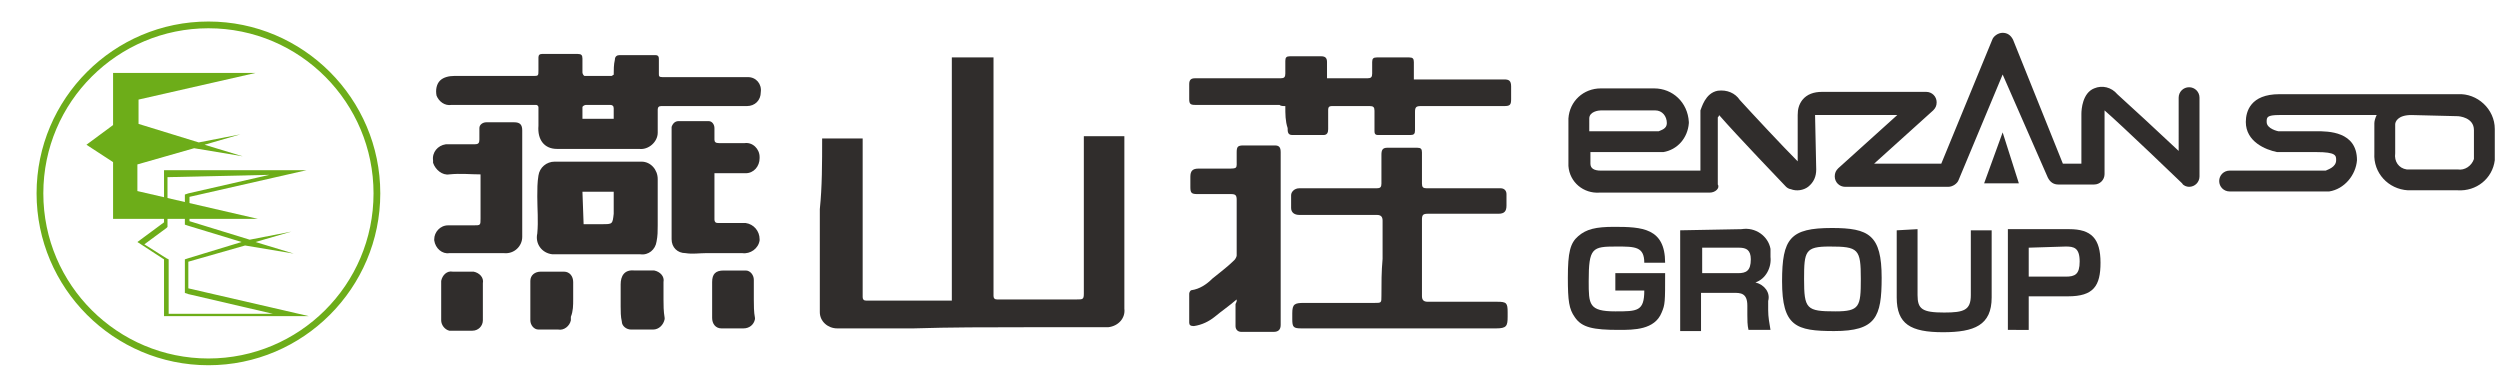
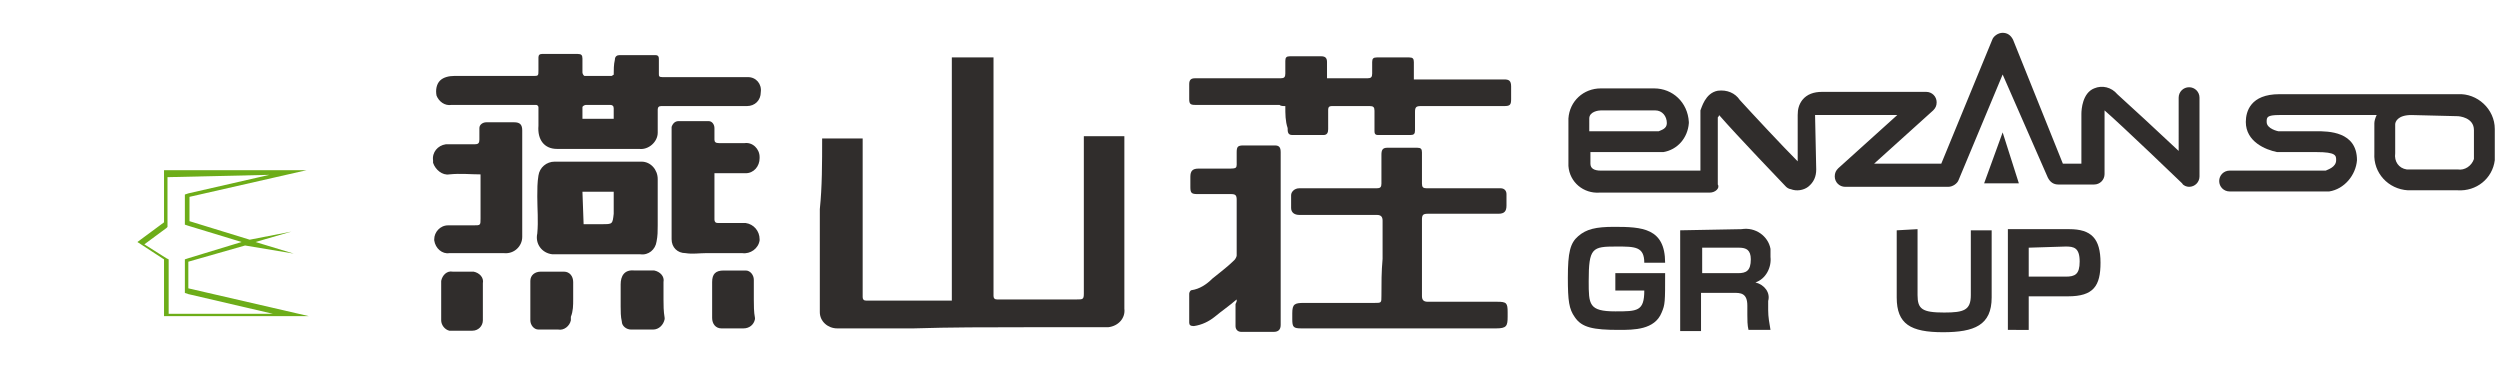
<svg xmlns="http://www.w3.org/2000/svg" version="1.1" id="レイヤー_1" x="0px" y="0px" viewBox="0 0 215.9 32.6" style="enable-background:new 0 0 215.9 32.6;" xml:space="preserve">
  <style type="text/css">
	.st0{fill:#302D2C;}
	.st1{fill:#6AA630;stroke:#6DAD19;stroke-width:0.283;stroke-miterlimit:10;}
	.st2{fill:#6DAD19;}
</style>
  <g>
    <g transform="translate(0 64.46)">
      <path class="st0" d="M71-52.5h3.5c0,0.2,0,0.4,0,0.6c0,1.9,0,3.8,0,5.6c0,2.2,0,4.5,0,6.7c0,0.3,0,0.6,0,0.8s0.1,0.3,0.3,0.3    c2.4,0,4.8,0,7.2,0c0.1,0,0.1,0,0.2,0v-21h3.6c0,0.6,0,1.1,0,1.6c0,1.5,0,3.1,0,4.6c0,2,0,4.1,0,6.1s0,4,0,6c0,0.8,0,1.6,0,2.3    c0,0.2,0.1,0.3,0.3,0.3c2.3,0,4.6,0,6.9,0c0.5,0,0.6,0,0.6-0.5c0-2.8,0-5.5,0-8.3c0-1.7,0-3.4,0-5.1c0-0.1,0-0.1,0-0.2h3.5v2    c0,2.1,0,4.1,0,6.2c0,2.2,0,4.5,0,6.7c0.1,0.8-0.5,1.5-1.4,1.6c-0.1,0-0.2,0-0.3,0c-2.3,0-4.6,0-6.9,0c-3.2,0-6.4,0-9.6,0.1    c-2.2,0-4.4,0-6.6,0c-0.8,0-1.5-0.6-1.5-1.4v-0.1c0-2.9,0-5.9,0-8.8C71-48.3,71-50.4,71-52.5" />
      <path class="st0" d="M119.4-42.1c0-1.1,0-2.2,0-3.3c0-0.3-0.1-0.5-0.5-0.5c-2.2,0-4.5,0-6.7,0c-0.4,0-0.7-0.2-0.7-0.6    c0-0.4,0-0.8,0-1.1s0.3-0.6,0.7-0.6l0,0c2.2,0,4.5,0,6.7,0c0.3,0,0.4-0.1,0.4-0.4c0-0.8,0-1.7,0-2.5c0-0.4,0.1-0.6,0.5-0.6    c0.9,0,1.8,0,2.6,0c0.3,0,0.4,0.1,0.4,0.4c0,0.9,0,1.8,0,2.7c0,0.3,0.1,0.4,0.4,0.4c1.8,0,3.6,0,5.4,0c0.3,0,0.7,0,1,0    s0.5,0.2,0.5,0.5l0,0c0,0.3,0,0.7,0,1c0,0.5-0.2,0.7-0.7,0.7c-1,0-2.1,0-3.1,0s-2,0-3,0c-0.4,0-0.5,0.1-0.5,0.5c0,1.3,0,2.6,0,3.9    c0,0.9,0,1.8,0,2.7c0,0.3,0.1,0.5,0.5,0.5c2,0,4,0,6,0c0.8,0,0.9,0.1,0.9,0.9c0,0.1,0,0.2,0,0.4c0,0.8-0.1,1-1,1    c-1.4,0-2.8,0-4.2,0h-5.8c-2.3,0-4.5,0-6.8,0c-0.7,0-0.8-0.1-0.8-0.8c0-0.2,0-0.3,0-0.5c0-0.8,0.2-0.9,1-0.9h6.1    c0.6,0,0.6,0,0.6-0.6C119.3-40,119.3-41,119.4-42.1L119.4-42.1z" />
      <path class="st0" d="M111-55.3c-0.2,0-0.4,0-0.5-0.1c-1.3,0-2.5,0-3.8,0c-1.2,0-2.3,0-3.5,0c-0.4,0-0.5-0.1-0.5-0.5s0-0.9,0-1.3    c0-0.4,0.2-0.5,0.5-0.5c1.5,0,3,0,4.6,0c0.9,0,1.9,0,2.8,0c0.3,0,0.4-0.1,0.4-0.4c0-0.4,0-0.7,0-1.1c0-0.3,0.1-0.4,0.4-0.4    c0.9,0,1.8,0,2.7,0c0.4,0,0.5,0.2,0.5,0.5c0,0.4,0,0.9,0,1.4c0.4,0,0.7,0,1,0c0.8,0,1.7,0,2.5,0c0.3,0,0.4-0.1,0.4-0.4    c0-0.3,0-0.7,0-1s0.1-0.4,0.4-0.4c0.9,0,1.9,0,2.8,0c0.3,0,0.4,0.1,0.4,0.4c0,0.5,0,1,0,1.5c0.6,0,1.1,0,1.7,0c2,0,4.1,0,6.1,0    c0.4,0,0.6,0.1,0.6,0.6c0,0.4,0,0.8,0,1.1c0,0.5-0.1,0.6-0.6,0.6c-0.9,0-1.7,0-2.6,0c-1.5,0-3.1,0-4.6,0c-0.4,0-0.5,0.1-0.5,0.5    c0,0.5,0,1.1,0,1.6c0,0.3-0.1,0.4-0.4,0.4c-0.9,0-1.9,0-2.8,0c-0.3,0-0.3-0.2-0.3-0.4c0-0.6,0-1.1,0-1.7c0-0.3-0.1-0.4-0.4-0.4    c-1.1,0-2.2,0-3.3,0c-0.2,0-0.3,0.1-0.3,0.3c0,0.6,0,1.1,0,1.7c0,0.3-0.1,0.5-0.4,0.5c-0.9,0-1.8,0-2.7,0c-0.4,0-0.4-0.3-0.4-0.6    C111-54,111-54.6,111-55.3" />
      <path class="st0" d="M106.8-38.6c-0.7,0.6-1.3,1-1.9,1.5c-0.5,0.4-1.1,0.7-1.8,0.8c-0.3,0-0.4-0.1-0.4-0.3c0-0.8,0-1.7,0-2.5    c0-0.1,0.1-0.3,0.2-0.3c0.7-0.1,1.3-0.5,1.8-1c0.6-0.5,1.3-1,1.9-1.6c0.1-0.1,0.2-0.3,0.2-0.4c0-1.6,0-3.2,0-4.8    c0-0.4-0.1-0.5-0.5-0.5c-1,0-2,0-2.9,0c-0.5,0-0.6-0.1-0.6-0.6c0-0.3,0-0.6,0-0.9c0-0.5,0.2-0.7,0.7-0.7c0.8,0,1.7,0,2.5,0    c0.9,0,0.8,0,0.8-0.8c0-0.2,0-0.4,0-0.6c0-0.5,0.1-0.6,0.6-0.6c0.9,0,1.8,0,2.7,0c0.4,0,0.5,0.2,0.5,0.6c0,1.5,0,3,0,4.5    c0,2.8,0,5.6,0,8.3c0,0.7,0,1.4,0,2.1c0,0.4-0.2,0.6-0.6,0.6c-0.9,0-1.9,0-2.8,0c-0.3,0-0.5-0.2-0.5-0.5c0-0.6,0-1.3,0-1.9    C106.8-38.4,106.8-38.4,106.8-38.6" />
      <path class="st0" d="M53-58c-0.1,0-0.1,0.1-0.2,0.1c-0.8,0-1.6,0-2.3,0c-0.1,0-0.2-0.2-0.2-0.3c0-0.4,0-0.8,0-1.2    c0-0.3-0.1-0.4-0.4-0.4c-1,0-2,0-3.1,0c-0.2,0-0.3,0.1-0.3,0.3c0,0.4,0,0.7,0,1.1c0,0.5,0,0.5-0.5,0.5c-2.3,0-4.5,0-6.8,0    c-0.4,0-0.9,0.1-1.2,0.4c-0.3,0.3-0.4,0.8-0.3,1.3c0.2,0.5,0.7,0.9,1.3,0.8c1.2,0,2.4,0,3.6,0s2.4,0,3.7,0c0.1,0,0.2,0.1,0.2,0.2    c0,0.5,0,1,0,1.6c-0.1,1.2,0.5,2,1.6,2c2.4,0,4.7,0,7.1,0c0.8,0.1,1.6-0.6,1.6-1.4c0-0.1,0-0.2,0-0.3c0-0.6,0-1.2,0-1.7    c0-0.2,0.1-0.3,0.3-0.3c0.3,0,0.6,0,1,0c2.1,0,4.2,0,6.4,0c0.7,0,1.2-0.5,1.2-1.2c0.1-0.7-0.4-1.3-1.1-1.3l0,0c-0.5,0-1,0-1.5,0    c-2,0-3.9,0-5.9,0c-0.3,0-0.3-0.1-0.3-0.3c0-0.4,0-0.8,0-1.2c0-0.2,0-0.4-0.3-0.4c-1,0-2.1,0-3.1,0c-0.2,0-0.4,0.1-0.4,0.4    C53-58.9,53-58.4,53-58 M51.6-50.5L51.6-50.5c-1.2,0-2.5,0-3.7,0c-0.7,0-1.3,0.5-1.4,1.2c-0.1,0.6-0.1,1.2-0.1,1.8    c0,1.1,0.1,2.1,0,3.2c-0.2,0.9,0.4,1.7,1.3,1.8c0.2,0,0.3,0,0.5,0c1,0,2.1,0,3.1,0c1.3,0,2.6,0,4,0c0.7,0.1,1.3-0.4,1.4-1.1    c0.1-0.5,0.1-0.9,0.1-1.4c0-1.3,0-2.7,0-4c0-0.8-0.6-1.5-1.4-1.5c-0.1,0-0.2,0-0.3,0H51.6 M61.7-49.5c0.9,0,1.8,0,2.7,0    c0.7,0,1.2-0.6,1.2-1.3c0,0,0,0,0-0.1c0-0.7-0.6-1.3-1.3-1.2l0,0c-0.8,0-1.5,0-2.2,0c-0.3,0-0.4-0.1-0.4-0.3c0-0.3,0-0.7,0-1    S61.5-54,61.2-54h-0.1c-0.8,0-1.7,0-2.5,0c-0.3,0-0.5,0.2-0.6,0.5c0,0,0,0,0,0.1c0,0.2,0,0.4,0,0.6c0,2.1,0,4.2,0,6.2    c0,0.9,0,1.9,0,2.8c0,0.7,0.5,1.2,1.2,1.2c0.6,0.1,1.2,0,1.8,0c1,0,2.1,0,3.1,0c0.7,0.1,1.4-0.4,1.5-1.1c0,0,0,0,0-0.1    c0-0.7-0.5-1.3-1.2-1.4c-0.1,0-0.1,0-0.2,0c-0.7,0-1.4,0-2.2,0c-0.2,0-0.3-0.1-0.3-0.3C61.7-46.8,61.7-48.1,61.7-49.5 M41.5-49.4    c0,0.2,0,0.4,0,0.6c0,1.1,0,2.1,0,3.2c0,0.6,0,0.6-0.6,0.6c-0.7,0-1.5,0-2.2,0s-1.2,0.6-1.2,1.2v0.1c0.1,0.7,0.7,1.2,1.3,1.1    c1.6,0,3.2,0,4.7,0c0.9,0.1,1.6-0.6,1.6-1.4c0-0.1,0-0.2,0-0.2c0-0.6,0-1.3,0-1.9c0-2.4,0-4.7,0-7.1c0-0.5-0.2-0.7-0.7-0.7    c-0.8,0-1.6,0-2.4,0c-0.3,0-0.6,0.2-0.6,0.5v0.1c0,0.3,0,0.6,0,0.9c0,0.3-0.1,0.4-0.4,0.4c-0.8,0-1.6,0-2.5,0    c-0.7,0.1-1.2,0.7-1.1,1.4c0,0.1,0,0.1,0,0.2c0.2,0.6,0.8,1.1,1.4,1C39.8-49.5,40.6-49.4,41.5-49.4 M41.7-38.5L41.7-38.5    c0-0.5,0-1,0-1.5c0.1-0.5-0.3-0.9-0.8-1h-0.1c-0.6,0-1.2,0-1.7,0c-0.5-0.1-0.9,0.3-1,0.8v0.1c0,1.1,0,2.2,0,3.3    c0,0.4,0.3,0.8,0.7,0.9h0.1c0.6,0,1.3,0,1.9,0c0.5,0,0.9-0.4,0.9-0.9v-0.1C41.7-37.5,41.7-38,41.7-38.5 M57.3-38.6L57.3-38.6v-1.5    c0.1-0.5-0.3-0.9-0.8-1c-0.1,0-0.1,0-0.2,0c-0.5,0-1,0-1.5,0c-0.9-0.1-1.2,0.5-1.2,1.2c0,0.6,0,1.3,0,1.9c0,0.4,0,0.9,0.1,1.3    c0,0.4,0.4,0.7,0.8,0.7c0.6,0,1.2,0,1.9,0c0.5,0,0.9-0.4,1-0.9V-37C57.3-37.6,57.3-38.1,57.3-38.6 M65.1-38.6L65.1-38.6    c0-0.6,0-1.1,0-1.7c0-0.4-0.3-0.8-0.7-0.8c0,0,0,0-0.1,0c-0.6,0-1.2,0-1.8,0c-0.7,0-1,0.3-1,1c0,1,0,2.1,0,3.1    c0,0.5,0.3,0.9,0.8,0.9c0.1,0,0.1,0,0.2,0c0.6,0,1.2,0,1.7,0s0.9-0.3,1-0.8V-37C65.1-37.5,65.1-38.1,65.1-38.6 M49.5-38.6    L49.5-38.6c0-0.5,0-1,0-1.5S49.2-41,48.7-41h-0.1c-0.6,0-1.2,0-1.9,0c-0.5,0-0.9,0.3-0.9,0.8v0.1c0,0.6,0,1.1,0,1.7    c0,0.5,0,1.1,0,1.6c0,0.4,0.3,0.8,0.7,0.8h0.1c0.5,0,1.1,0,1.6,0c0.5,0.1,1-0.3,1.1-0.8c0-0.1,0-0.2,0-0.3    C49.5-37.6,49.5-38.1,49.5-38.6 M53-54.2h-2.7c0-0.3,0-0.7,0-1c0-0.1,0.2-0.2,0.3-0.2c0.7,0,1.4,0,2.1,0c0.2,0,0.3,0.1,0.3,0.3    C53-54.8,53-54.5,53-54.2 M50.3-47.9H53c0,0.6,0,1.2,0,1.8v0.1c-0.1,0.9-0.1,0.9-1,0.9c-0.3,0-0.6,0-0.8,0s-0.5,0-0.8,0L50.3-47.9    z" />
    </g>
    <g transform="translate(101.349 61.434)">
      <path class="st0" d="M46.3-44.8h-9.5c-1.4,0.1-2.6-0.9-2.7-2.3c0-0.1,0-0.1,0-0.2v-3.9c0.1-1.5,1.3-2.6,2.8-2.6h4.6    c1.6,0,2.9,1.2,3,2.9v0.1c-0.1,1.3-1,2.3-2.2,2.5H36v1c0,0.4,0.3,0.6,0.9,0.6h8.6v-5c0-0.1,0-0.2,0-0.2c0.1-0.2,0.4-1.5,1.5-1.7    c0.8-0.1,1.5,0.2,1.9,0.8c1,1.1,3.7,4,5,5.3v-4l0,0c0-0.5,0.1-0.9,0.4-1.3c0.4-0.5,1-0.7,1.7-0.7h9c0.5,0,0.9,0.4,0.9,0.9    c0,0.3-0.1,0.5-0.3,0.7l-5.1,4.6h5.8L70.7-58c0.1-0.3,0.5-0.6,0.9-0.6l0,0c0.4,0,0.7,0.2,0.9,0.6l4.3,10.7h1.6v-4.3    c0-0.4,0.1-1.8,1.1-2.2c0.7-0.3,1.5-0.1,2,0.5c1,0.9,3.6,3.3,5.3,4.9V-53c0-0.5,0.4-0.9,0.9-0.9s0.9,0.4,0.9,0.9v6.8    c0,0.5-0.4,0.9-0.9,0.9c-0.2,0-0.5-0.1-0.6-0.3c-0.1-0.1-5.2-5-6.7-6.3c0,0.1,0,0.2,0,0.3v5.2c0,0.5-0.4,0.9-0.9,0.9l0,0h-3.1    c-0.4,0-0.7-0.2-0.9-0.6L71.6-55l-3.8,9.1c-0.1,0.3-0.5,0.6-0.9,0.6H58c-0.5,0-0.9-0.4-0.9-0.9c0-0.3,0.1-0.5,0.3-0.7l5.1-4.6    h-6.8c-0.1,0-0.2,0-0.3,0l0.1,4.7c0,0.6-0.2,1.1-0.7,1.5c-0.4,0.3-1,0.4-1.5,0.2c-0.1,0-0.3-0.1-0.4-0.2c-0.2-0.2-4.4-4.6-5.7-6.1    l-0.1-0.1c0,0.1,0,0.1-0.1,0.2v5.8C47.2-45.2,46.8-44.8,46.3-44.8 M35.9-50.1h6c0.2-0.1,0.7-0.2,0.7-0.7c0-0.6-0.4-1.1-1-1.1h-0.1    h-4.6c-0.2,0-1,0.1-1,0.7L35.9-50.1z" />
      <path class="st0" d="M99.6-44.9h-8.4c-0.5,0-0.9-0.4-0.9-0.9s0.4-0.9,0.9-0.9h8.3c0.2-0.1,0.9-0.3,0.9-0.9c0-0.4,0-0.7-1.7-0.7    h-3.4c-1-0.2-2.7-0.9-2.7-2.6c0-0.9,0.4-2.4,2.9-2.4h15.4c1.7-0.1,3.2,1.3,3.2,3v2.7c-0.2,1.6-1.6,2.7-3.2,2.6h-4.3    c-1.7-0.1-3-1.5-2.9-3.2l0,0v-2.6c0-0.2,0.1-0.5,0.2-0.7h-8.4c-1.1,0-1.1,0.2-1.1,0.6c0,0.6,1,0.8,1,0.8h3.3c1,0,3.5,0,3.5,2.5    c-0.1,1.3-1.1,2.5-2.4,2.7C99.7-44.9,99.7-44.9,99.6-44.9 M106.9-51.5c-1.2,0-1.4,0.6-1.4,0.8v2.5c-0.1,0.7,0.3,1.3,1,1.4h0.1h4.3    c0.6,0.1,1.2-0.3,1.4-0.9v-2.5c0-1.1-1.3-1.2-1.4-1.2L106.9-51.5z" />
      <path class="st0" d="M70-45.6h3L71.6-50L70-45.6z" />
    </g>
    <g transform="translate(101.4 79.49)">
      <path class="st0" d="M40.6-56.8c0-1.4-0.8-1.4-2.4-1.4c-2.1,0-2.4,0.1-2.4,3c0,2,0,2.6,2.3,2.6c1.9,0,2.5,0,2.5-1.8h-2.5v-1.5h4.3    c0,2.5,0,2.7-0.3,3.4C41.5-51,39.7-51,38.4-51c-2.2,0-3.2-0.2-3.8-1.1c-0.5-0.7-0.6-1.4-0.6-3.4c0-2.2,0.2-3,0.9-3.6    s1.5-0.8,3.1-0.8c2.4,0,4.4,0.1,4.4,3.1H40.6z" />
      <path class="st0" d="M49-59.7c1.2-0.2,2.3,0.6,2.5,1.7c0,0.2,0,0.5,0,0.7c0.1,0.9-0.4,1.9-1.3,2.2c0.8,0.2,1.3,0.9,1.1,1.6v0.8    c0,0.6,0.1,1.1,0.2,1.7h-1.9c-0.1-0.4-0.1-0.9-0.1-1.3v-0.8c0-1.1-0.6-1.1-1.2-1.1h-2.8v3.3h-1.8v-8.7L49-59.7z M45.6-58.1v2.2    h3.1c0.7,0,1.1-0.2,1.1-1.2c0-0.8-0.4-1-1-1H45.6z" />
-       <path class="st0" d="M61.1-55.5c0,3.4-0.5,4.6-4.1,4.6c-3.3,0-4.5-0.4-4.5-4.3c0-3.7,0.7-4.6,4.3-4.6C60-59.8,61.1-59.2,61.1-55.5     M56.6-58.2c-2.1,0-2.2,0.4-2.2,2.8c0,2.6,0.2,2.8,2.7,2.8c2.1,0,2.2-0.4,2.2-2.8C59.3-58,59.1-58.2,56.6-58.2" />
      <path class="st0" d="M64.2-59.7v5.7c0,1.2,0.4,1.5,2.3,1.5c1.7,0,2.3-0.2,2.3-1.5v-5.6h1.8v5.8c0,2.4-1.5,3-4.2,3    c-2.8,0-4-0.7-4-3v-5.8L64.2-59.7z" />
      <path class="st0" d="M77.3-59.7c1.9,0,2.7,0.8,2.7,2.9c0,2-0.6,2.9-2.8,2.9h-3.4v2.9H72v-8.7L77.3-59.7z M73.8-58.1v2.5H77    c0.8,0,1.2-0.2,1.2-1.3c0-1.2-0.5-1.3-1.2-1.3L73.8-58.1z" />
    </g>
  </g>
-   <path class="st1" d="M18,31.4c-8.1,0-14.7-6.6-14.7-14.7C3.3,8.6,9.9,2,18,2s14.7,6.6,14.7,14.7l0,0C32.7,24.8,26.1,31.4,18,31.4   M18,2.3c-7.9,0-14.4,6.4-14.4,14.4S10.1,31.1,18,31.1s14.4-6.4,14.4-14.4C32.4,8.8,26,2.3,18,2.3" />
  <g transform="translate(61.865)">
    <g transform="translate(0)">
-       <path class="st2" d="M-39.6,18.9l-10.4-2.4v-2.3l4.9-1.4l4.2,0.7l-3.3-1l3.1-0.9l-3.6,0.7l-5.2-1.6V8.6l10.1-2.3h-12.3v4.5    l-2.3,1.7l2.3,1.5v4.9L-39.6,18.9z" />
      <path class="st2" d="M-38.6,15.1l-7,1.6l-0.3,0.1v2.6l0.3,0.1l4.6,1.4l-4.6,1.4l-0.3,0.1v2.9l0.3,0.1l7.3,1.7h-9v-4.7l-0.2-0.1    l-1.9-1.2l1.9-1.4l0.1-0.1v-4.3L-38.6,15.1z M-35.4,14.7h-12.3v4.5l-2.3,1.7l2.3,1.5v4.9h12.5l-10.4-2.4v-2.3l4.9-1.4l4.2,0.7    l-3.3-1l3.1-0.9l-3.6,0.7l-5.2-1.6V17L-35.4,14.7z" />
    </g>
  </g>
</svg>